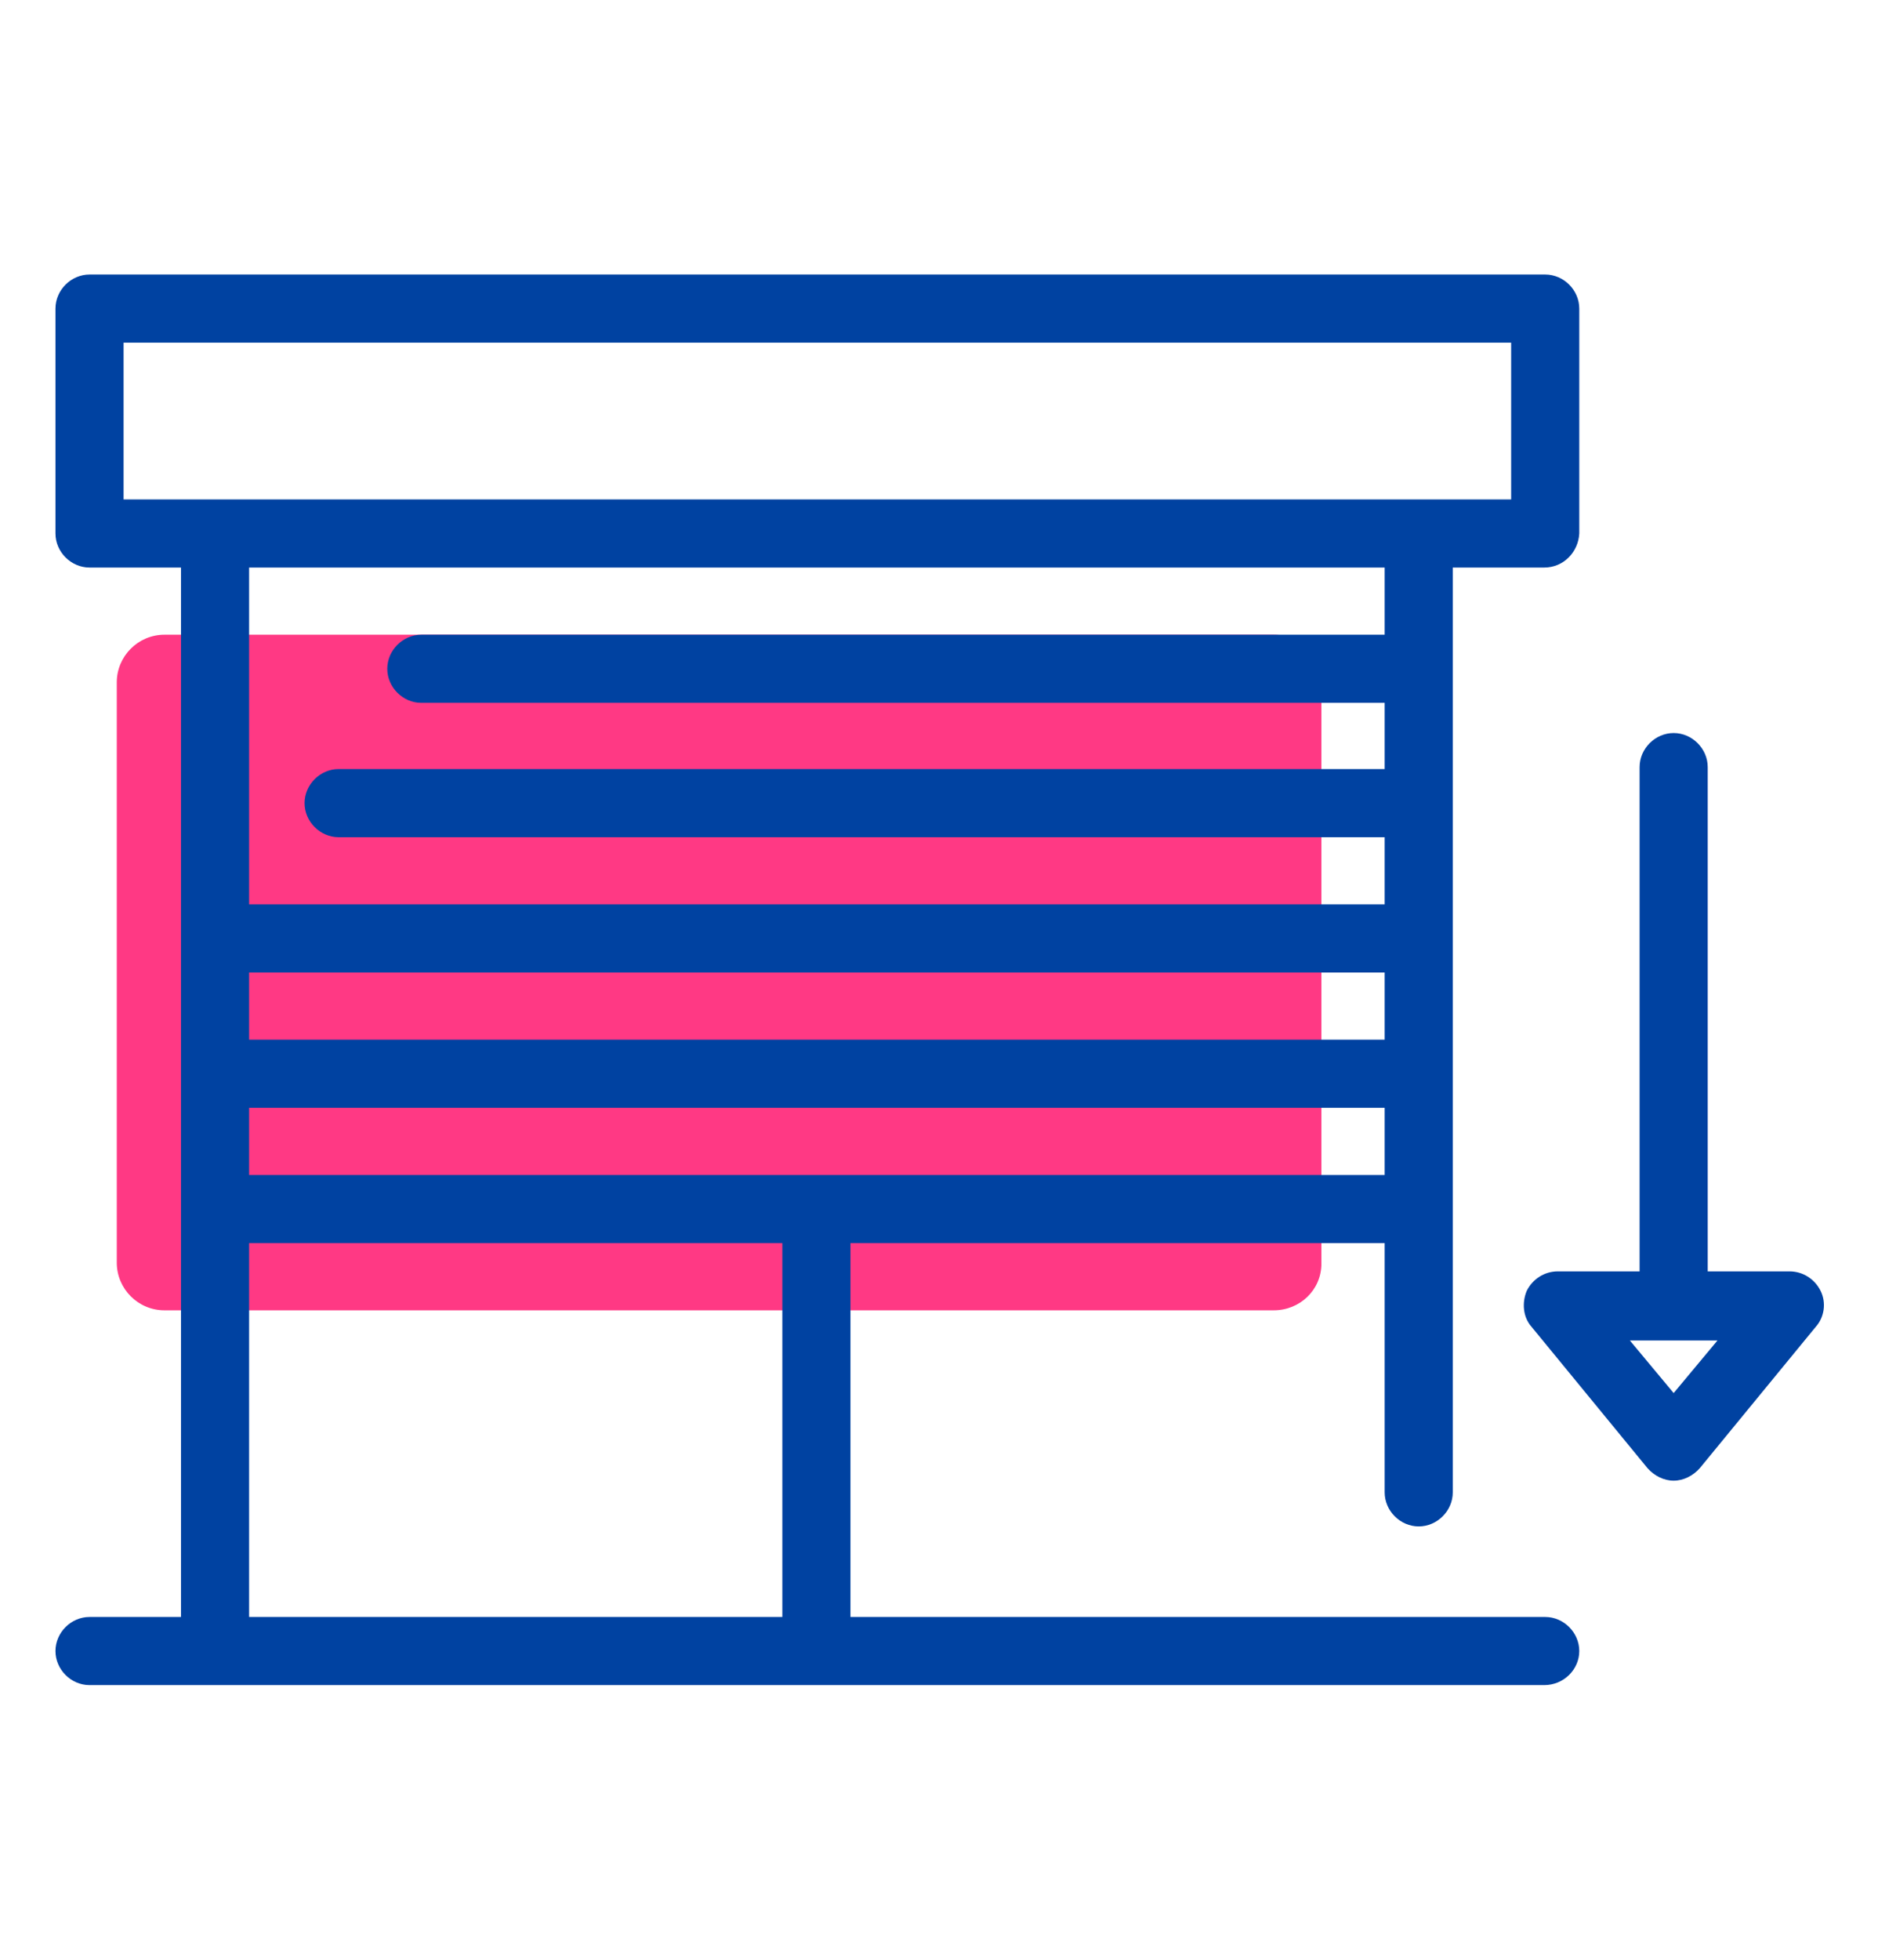
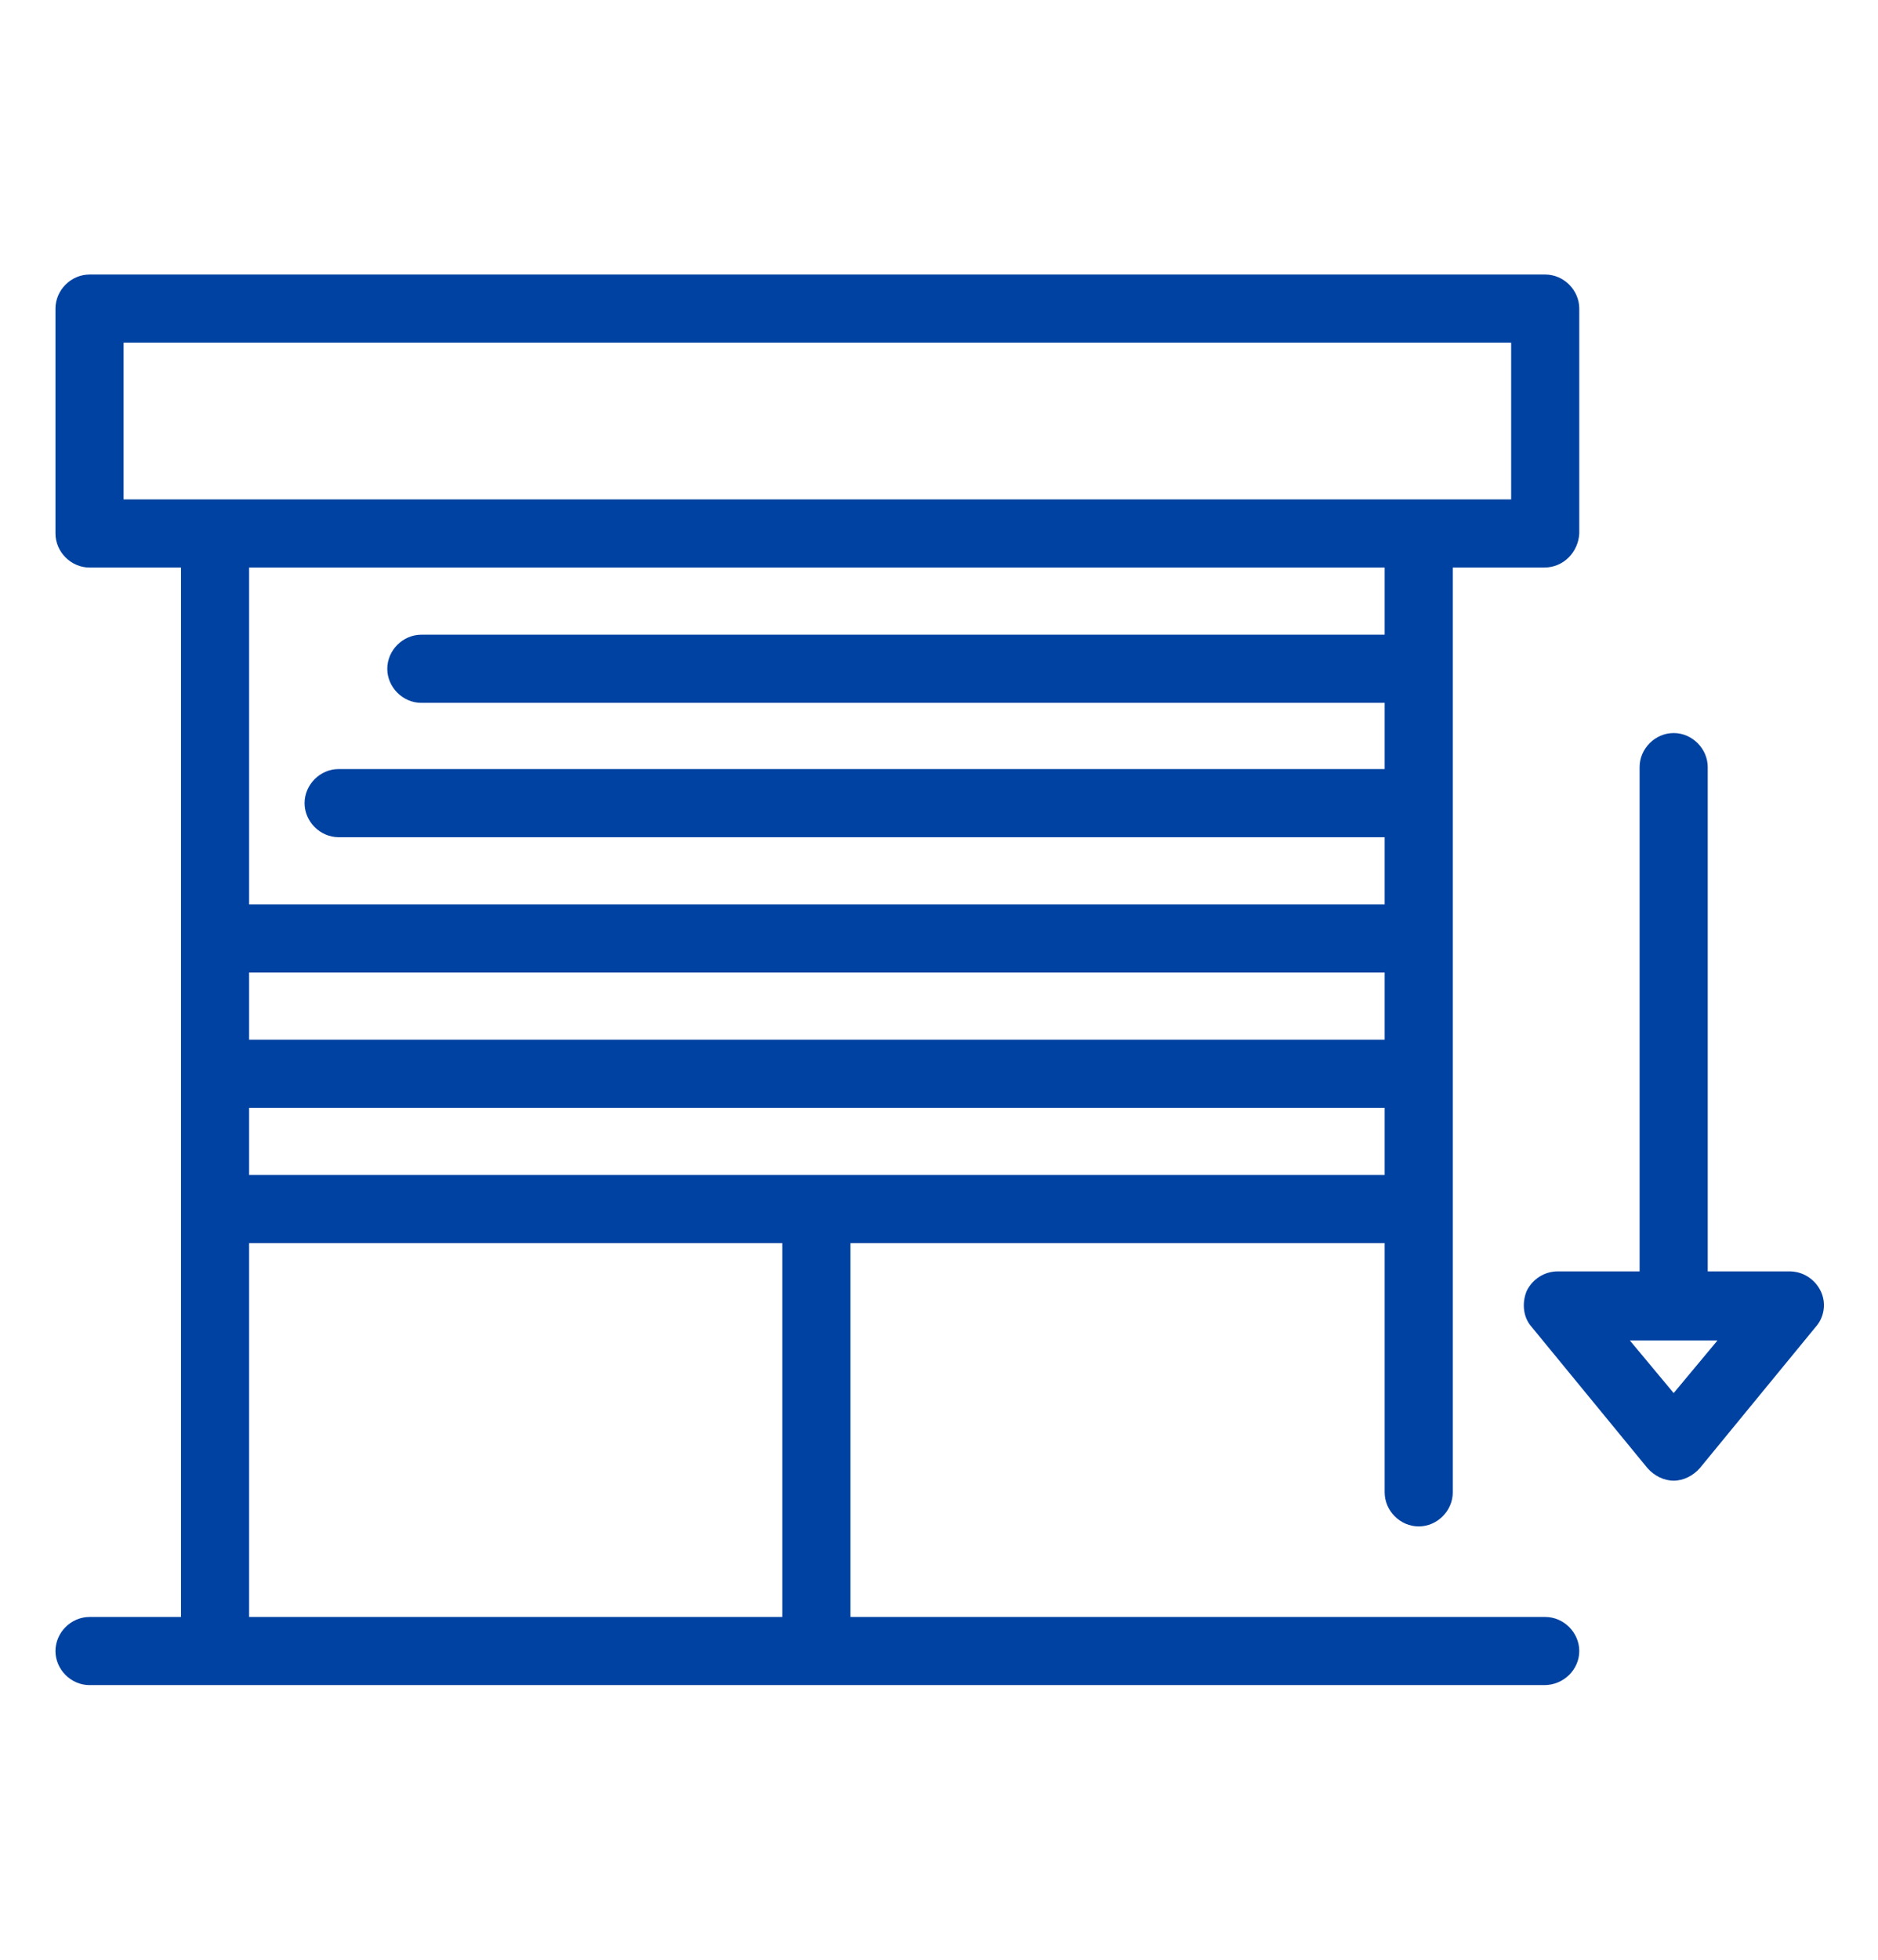
<svg xmlns="http://www.w3.org/2000/svg" version="1.1" id="Ebene_1" x="0px" y="0px" viewBox="0 0 193 201.3" style="enable-background:new 0 0 193 201.3;" xml:space="preserve">
  <style type="text/css">
	.st0{display:none;}
	.st1{fill:#FF3984;}
	.st2{fill:#0042A1;}
</style>
  <g id="Back" class="st0">
</g>
  <g id="Ebene_1_00000080195304326223544350000017800187266208293285_">
    <g>
      <g>
-         <path class="st1" d="M130.9,134.6h-114c-2.7,0-4.9-2.2-4.9-4.9V70.1c0-2.7,2.2-4.9,4.9-4.9h114c2.7,0,4.9,2.2,4.9,4.9v59.7     C135.8,132.5,133.6,134.6,130.9,134.6z" />
-       </g>
+         </g>
      <g>
        <path class="st2" d="M187.1,132.6c-0.6-1.2-1.8-2-3.2-2h-8.4V78.8c0-1.9-1.6-3.5-3.5-3.5c-1.9,0-3.5,1.6-3.5,3.5v51.8h-8.4     c-1.4,0-2.6,0.8-3.2,2c-0.5,1.2-0.4,2.7,0.5,3.7l11.9,14.5c0.7,0.8,1.7,1.3,2.7,1.3s2-0.5,2.7-1.3l11.9-14.5     C187.5,135.3,187.7,133.8,187.1,132.6z M172,143.1l-4.5-5.4h9L172,143.1z" />
        <path class="st2" d="M158.8,166.1H87.4v-38.4h54.9v25.6c0,1.9,1.6,3.5,3.5,3.5c1.9,0,3.5-1.6,3.5-3.5v-95h9.4     c2,0,3.5-1.6,3.6-3.5V31.7c0-1.9-1.6-3.5-3.5-3.5H9.2c-1.9,0-3.5,1.6-3.5,3.5v23.1c0,1.9,1.6,3.5,3.5,3.5h9.4v107.8H9.2     c-1.9,0-3.5,1.6-3.5,3.5c0,1.9,1.6,3.5,3.5,3.5h149.5c2,0,3.6-1.6,3.6-3.5C162.3,167.7,160.7,166.1,158.8,166.1z M25.6,120.7     v-6.9h116.7v6.9H25.6z M25.6,99.9h116.7v6.9H25.6V99.9z M142.3,65.2h-99c-1.9,0-3.5,1.6-3.5,3.5c0,1.9,1.6,3.5,3.5,3.5h99V79     H34.8c-1.9,0-3.5,1.6-3.5,3.5c0,1.9,1.6,3.5,3.5,3.5h107.5v6.9H25.6V58.3h116.7V65.2z M12.7,35.2h142.6v16.1h-9.5H22.1h-9.4V35.2     z M25.6,127.7h54.8v38.4H25.6V127.7z" />
      </g>
    </g>
  </g>
</svg>